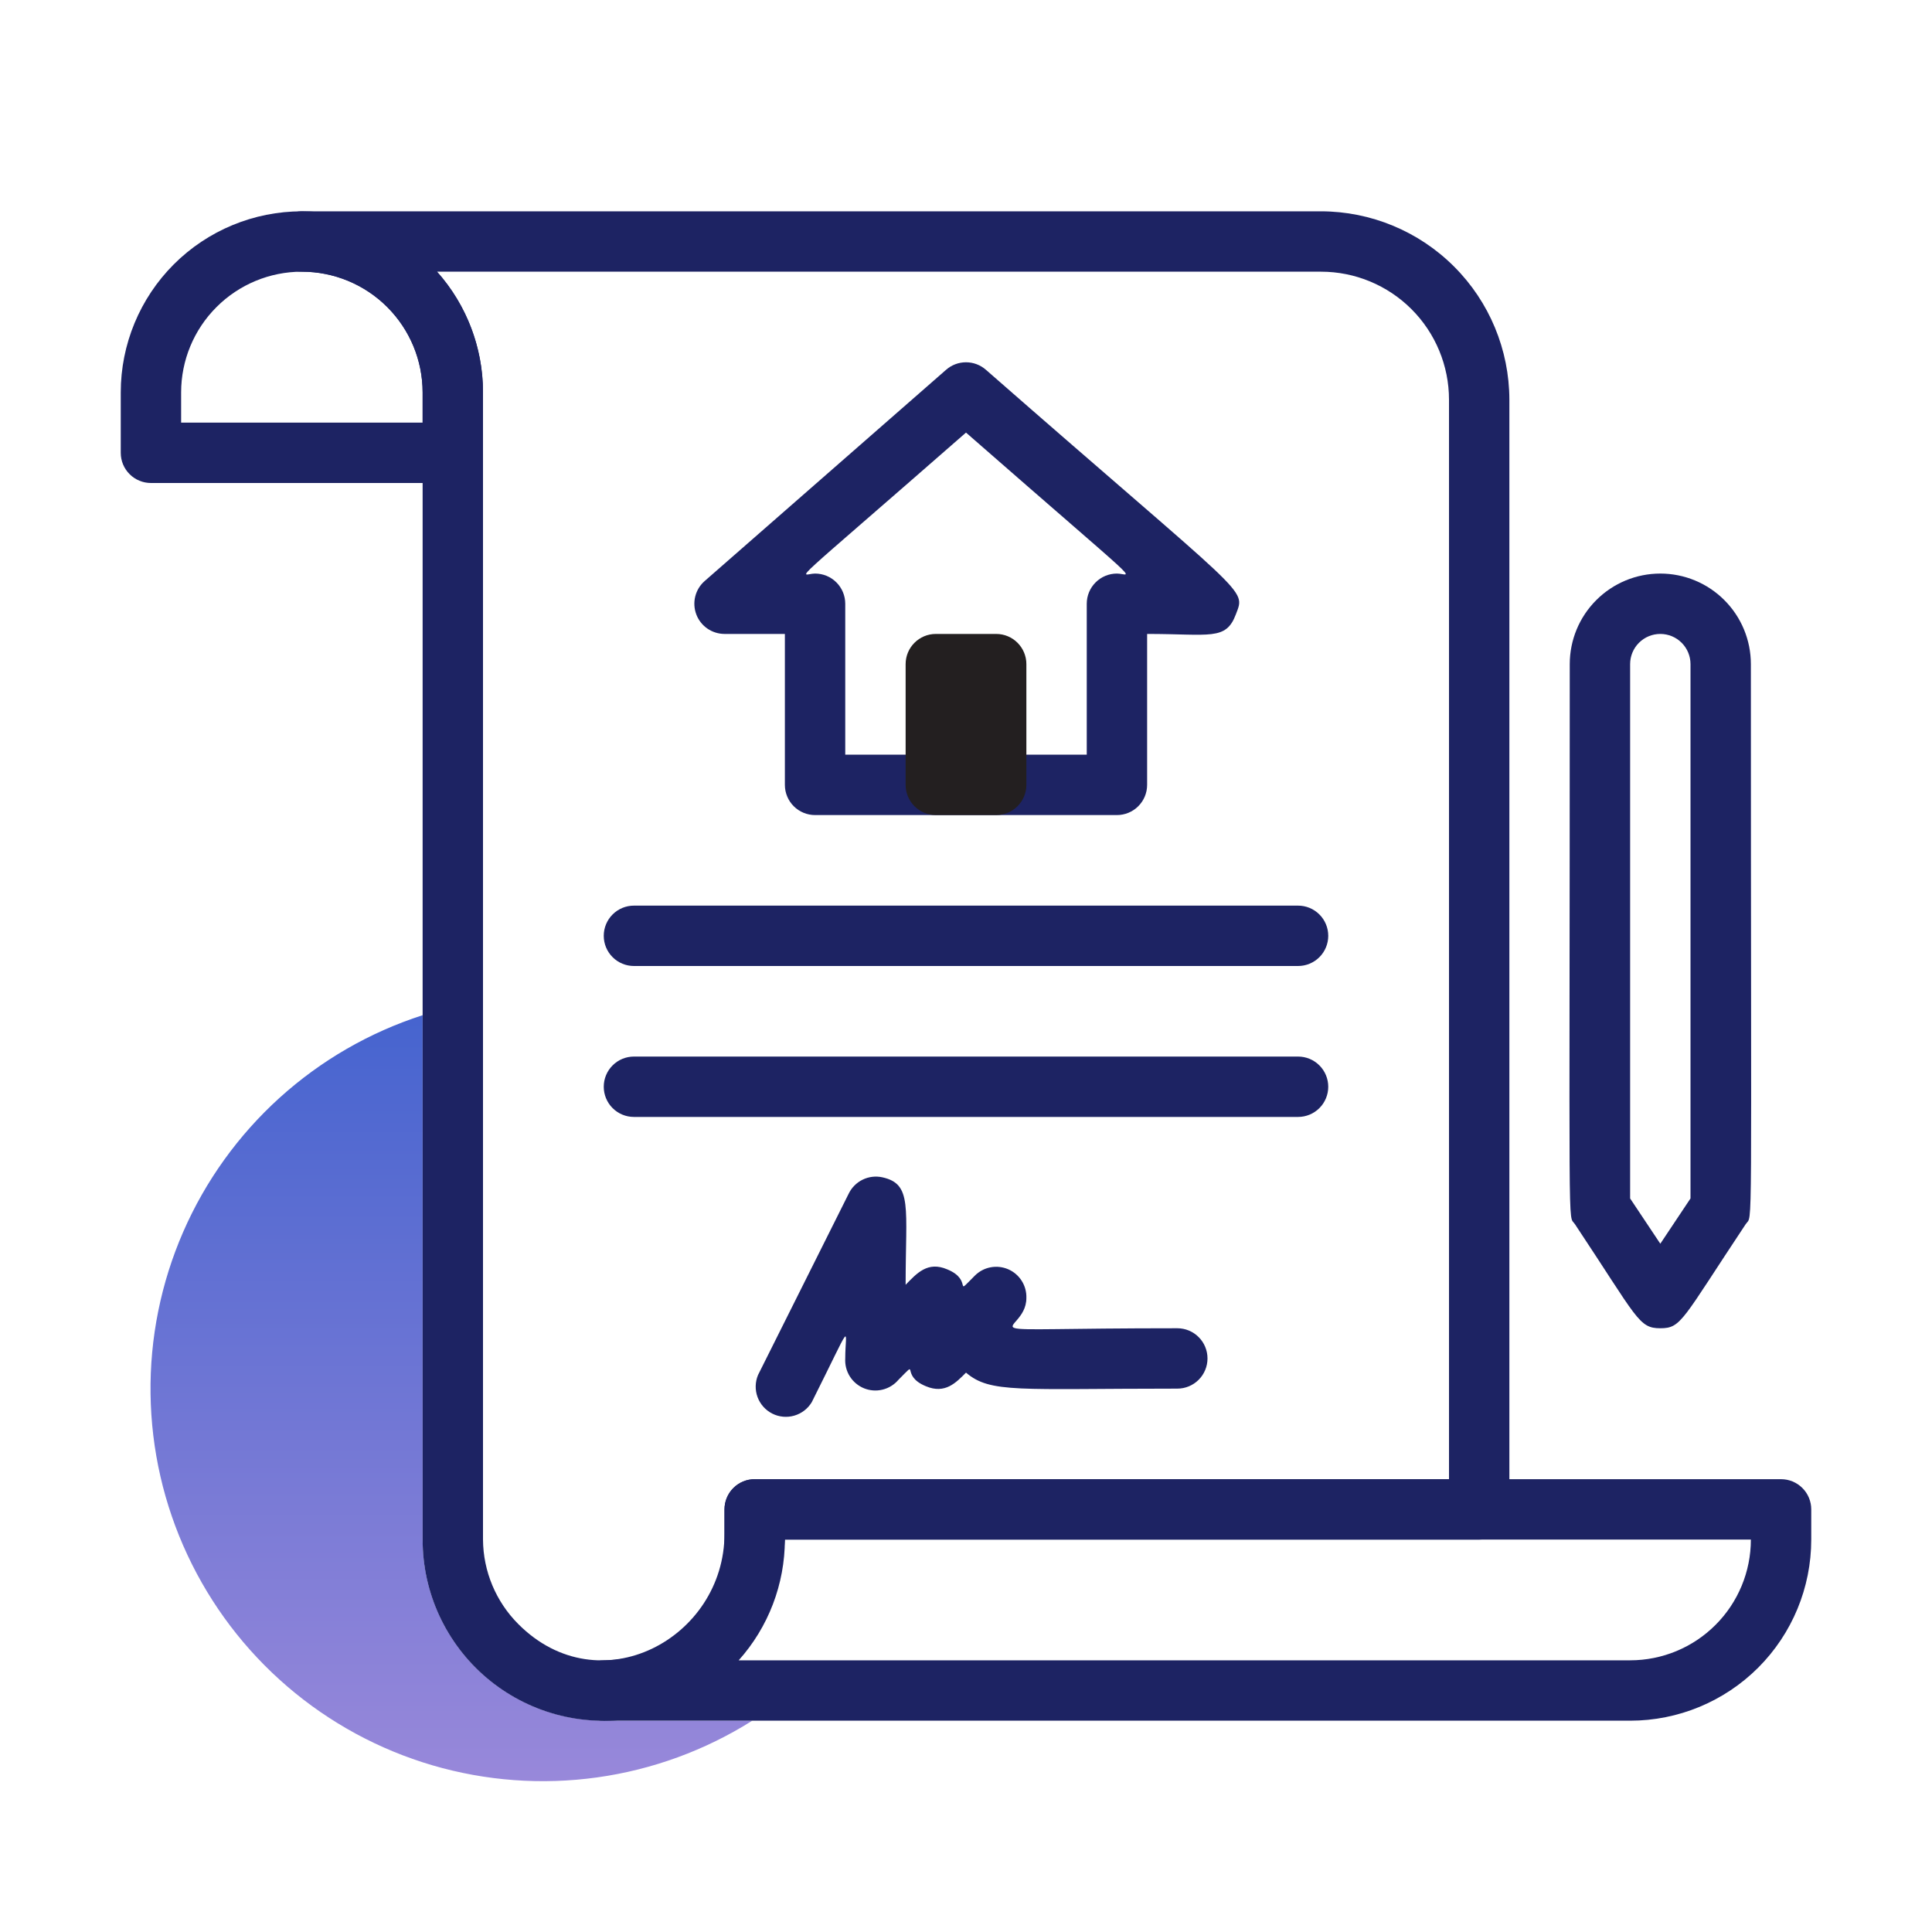
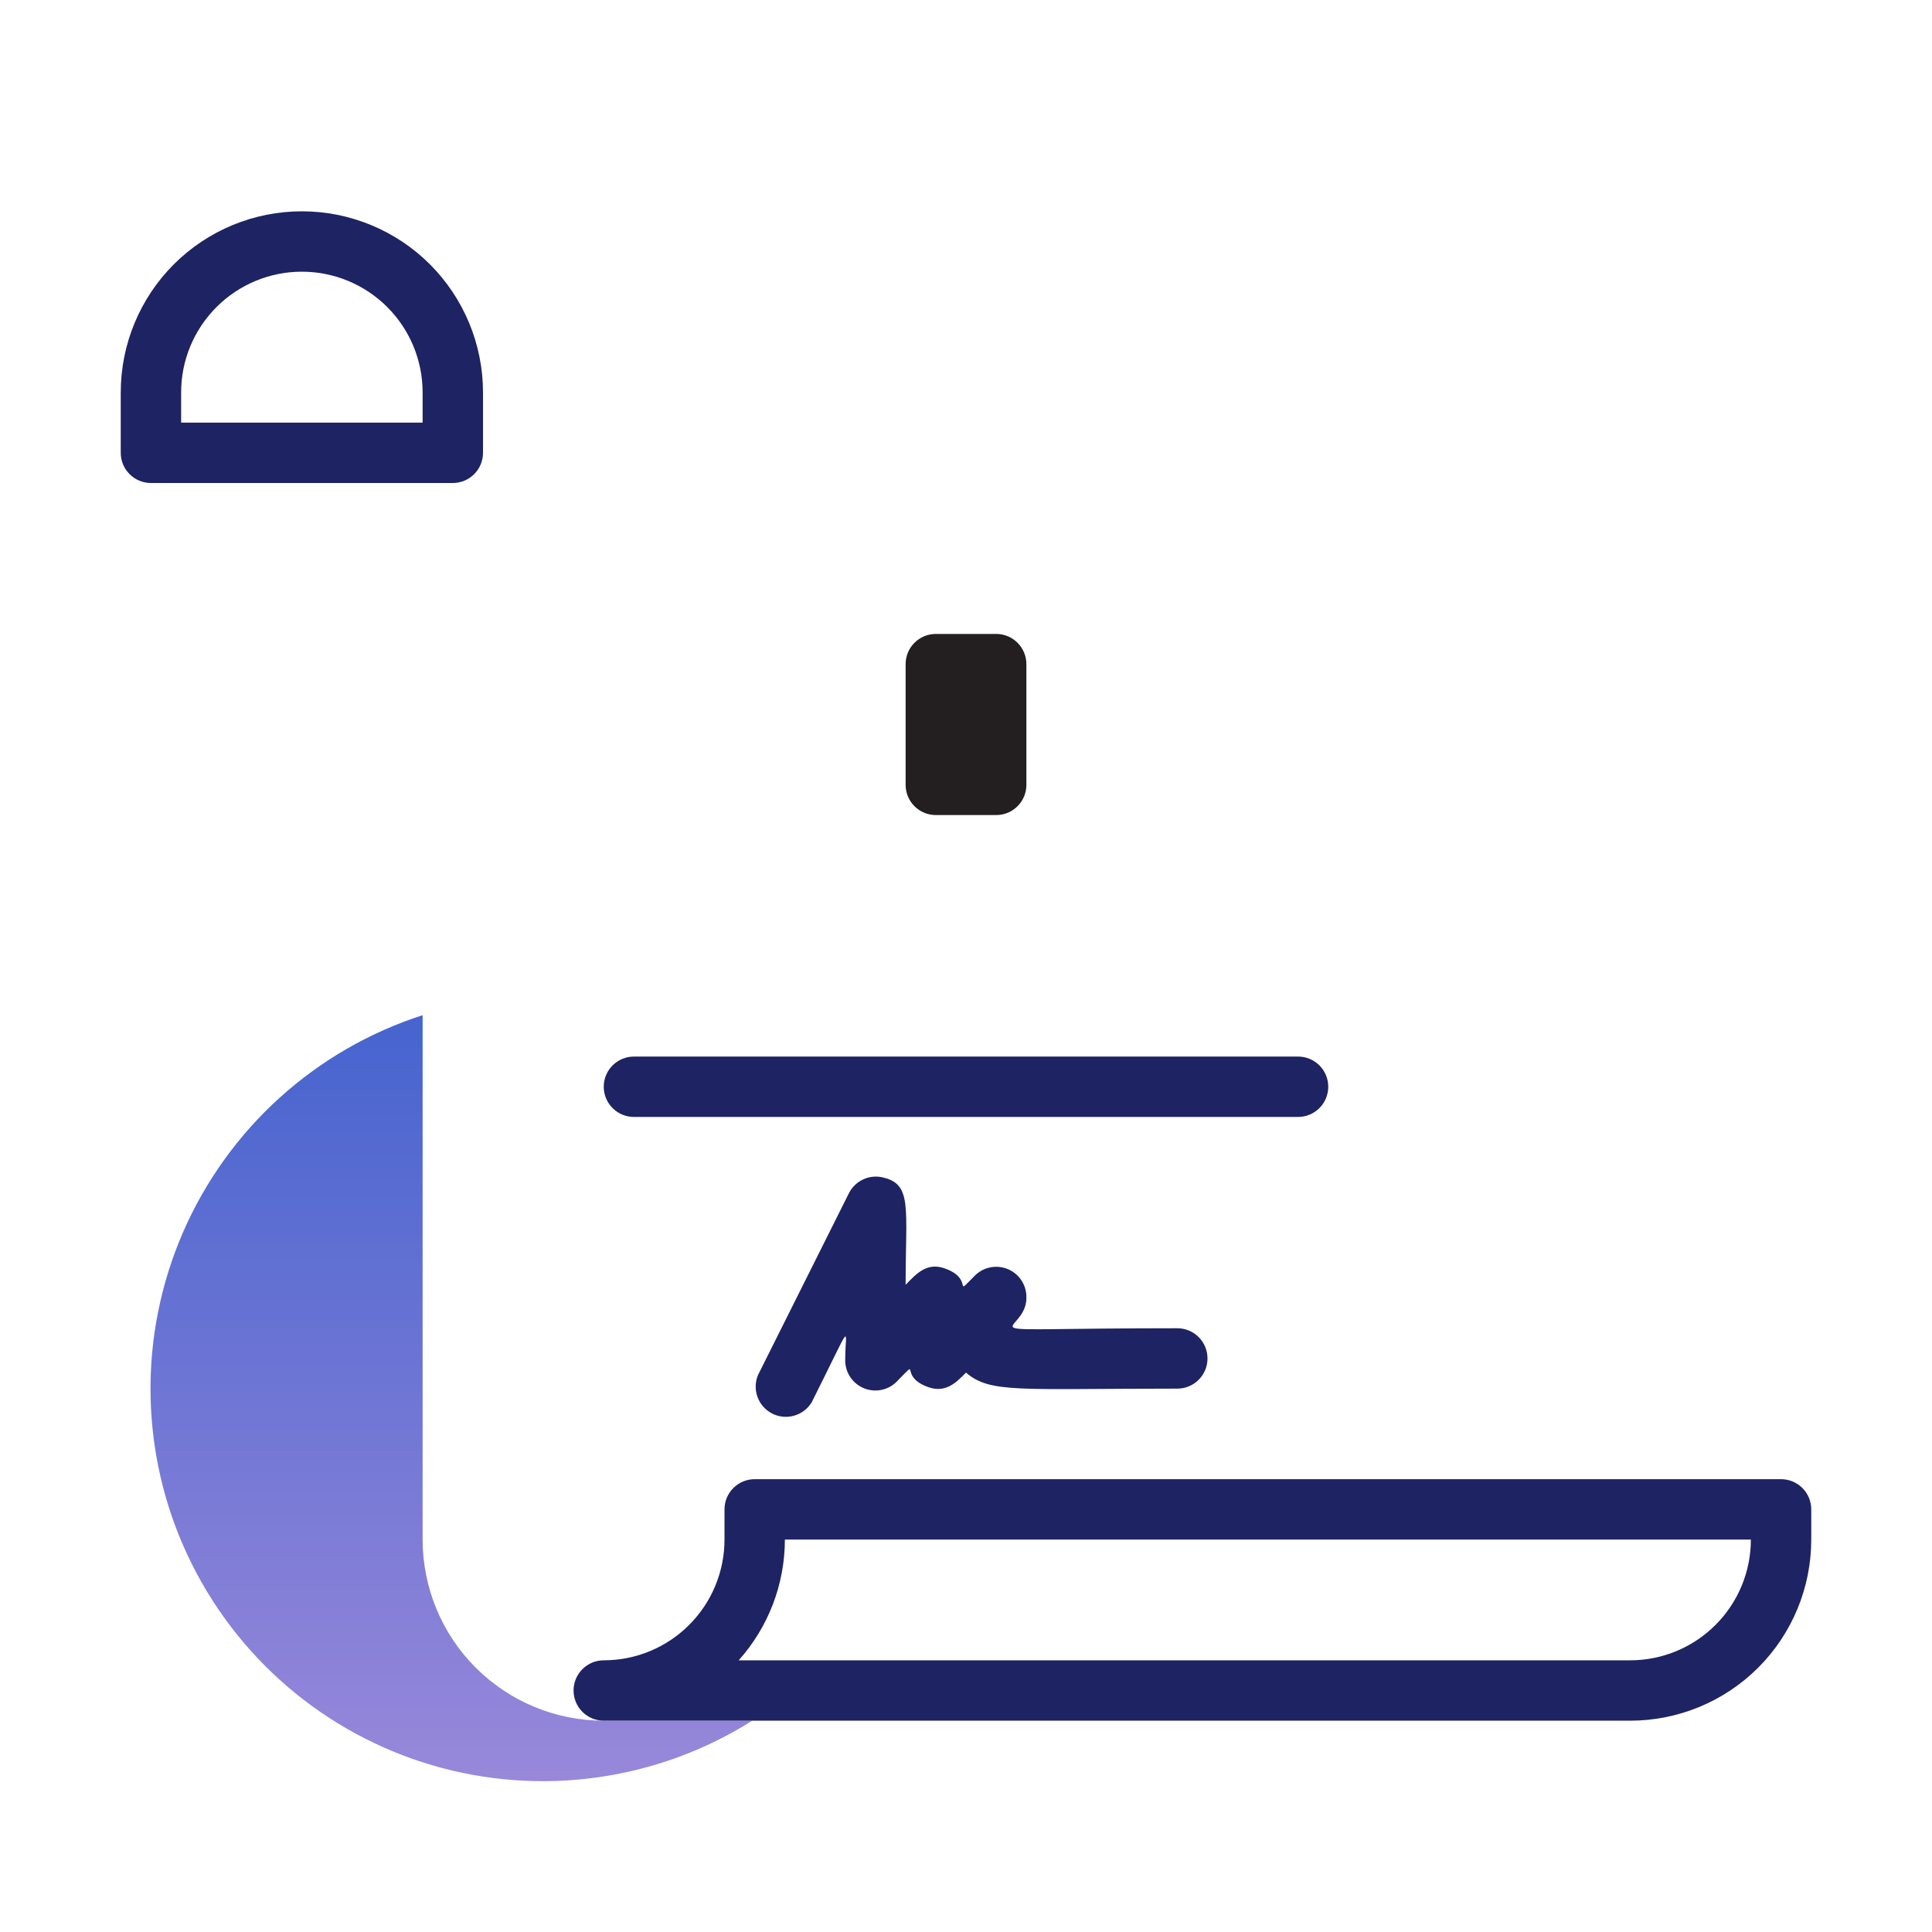
<svg xmlns="http://www.w3.org/2000/svg" width="64" height="64" viewBox="0 0 64 64" fill="none">
  <path d="M24.92 57C23.36 57.984 21.608 58.624 19.781 58.879C17.954 59.134 16.094 58.997 14.324 58.478C12.554 57.958 10.915 57.068 9.516 55.866C8.116 54.664 6.989 53.178 6.208 51.507C5.427 49.836 5.011 48.018 4.987 46.173C4.962 44.329 5.331 42.501 6.068 40.809C6.805 39.119 7.894 37.604 9.261 36.366C10.629 35.128 12.244 34.195 14 33.63V51C14 52.591 14.632 54.117 15.757 55.242C16.883 56.368 18.409 57 20 57H24.92Z" fill="url(#paint0_linear_159_73)" />
  <path d="M15 16H5C4.735 16 4.48 15.895 4.293 15.707C4.105 15.52 4 15.265 4 15V13C4 11.409 4.632 9.883 5.757 8.757C6.883 7.632 8.409 7 10 7C11.591 7 13.117 7.632 14.243 8.757C15.368 9.883 16 11.409 16 13V15C16 15.265 15.895 15.52 15.707 15.707C15.52 15.895 15.265 16 15 16ZM6 14H14V13C14 11.939 13.579 10.922 12.828 10.172C12.078 9.421 11.061 9 10 9C8.939 9 7.922 9.421 7.172 10.172C6.421 10.922 6 11.939 6 13V14Z" fill="#1D2363" />
  <path d="M59 49H25C24.735 49 24.48 49.105 24.293 49.293C24.105 49.48 24 49.735 24 50V51C24 52.061 23.579 53.078 22.828 53.828C22.078 54.579 21.061 55 20 55C19.735 55 19.48 55.105 19.293 55.293C19.105 55.48 19 55.735 19 56C19 56.265 19.105 56.52 19.293 56.707C19.48 56.895 19.735 57 20 57H54C55.591 57 57.117 56.368 58.243 55.243C59.368 54.117 60 52.591 60 51V50C60 49.735 59.895 49.48 59.707 49.293C59.52 49.105 59.265 49 59 49ZM54 55H24.47C25.455 53.9 25.999 52.476 26 51H58C58 52.061 57.579 53.078 56.828 53.828C56.078 54.579 55.061 55 54 55Z" fill="#1D2363" />
-   <path d="M43.76 7H10C9.735 7 9.48 7.105 9.293 7.293C9.105 7.48 9 7.735 9 8C9 8.265 9.105 8.52 9.293 8.707C9.48 8.895 9.735 9 10 9C11.061 9 12.078 9.421 12.828 10.172C13.579 10.922 14 11.939 14 13V51C13.999 51.873 14.189 52.735 14.556 53.527C14.924 54.319 15.459 55.022 16.125 55.585C16.792 56.149 17.573 56.56 18.415 56.791C19.257 57.021 20.139 57.066 21 56.92C22.364 56.613 23.591 55.868 24.494 54.799C25.396 53.731 25.925 52.397 26 51H49C49.265 51 49.52 50.895 49.707 50.707C49.895 50.52 50 50.265 50 50V13.24C49.997 11.586 49.339 10 48.169 8.831C47 7.661 45.414 7.003 43.76 7ZM25 49C24.735 49 24.48 49.105 24.293 49.293C24.105 49.48 24 49.735 24 50V50.8C24 54.28 19.86 56.5 17.17 53.8C16.427 53.057 16.007 52.051 16 51V13C16.002 11.525 15.461 10.101 14.48 9H43.76C44.885 9 45.963 9.447 46.758 10.242C47.553 11.037 48 12.116 48 13.24V49H25Z" fill="#1D2363" />
-   <path d="M43 32H21C20.735 32 20.48 31.895 20.293 31.707C20.105 31.52 20 31.265 20 31C20 30.735 20.105 30.48 20.293 30.293C20.48 30.105 20.735 30 21 30H43C43.265 30 43.52 30.105 43.707 30.293C43.895 30.48 44 30.735 44 31C44 31.265 43.895 31.52 43.707 31.707C43.52 31.895 43.265 32 43 32Z" fill="#1D2363" />
  <path d="M43 37H21C20.735 37 20.48 36.895 20.293 36.707C20.105 36.52 20 36.265 20 36C20 35.735 20.105 35.48 20.293 35.293C20.48 35.105 20.735 35 21 35H43C43.265 35 43.52 35.105 43.707 35.293C43.895 35.48 44 35.735 44 36C44 36.265 43.895 36.52 43.707 36.707C43.52 36.895 43.265 37 43 37Z" fill="#1D2363" />
-   <path d="M37 27H27C26.735 27 26.48 26.894 26.293 26.707C26.105 26.519 26 26.265 26 26V21H24C23.797 20.999 23.599 20.937 23.432 20.822C23.265 20.706 23.137 20.543 23.066 20.353C22.994 20.163 22.982 19.955 23.031 19.758C23.08 19.561 23.188 19.384 23.34 19.25L31.34 12.25C31.523 12.089 31.757 12.001 32 12.001C32.243 12.001 32.477 12.089 32.66 12.25C41.42 19.92 41.27 19.47 40.94 20.35C40.61 21.23 40.09 21 38 21V26C38 26.265 37.895 26.519 37.707 26.707C37.52 26.894 37.265 27 37 27ZM28 25H36V20C36 19.735 36.105 19.48 36.293 19.293C36.48 19.105 36.735 19 37 19C37.48 19 38.14 19.7 32 14.33C25.84 19.72 26.52 19 27 19C27.265 19 27.52 19.105 27.707 19.293C27.895 19.48 28 19.735 28 20V25Z" fill="#1D2363" />
  <path d="M33 21H31C30.448 21 30 21.448 30 22V26C30 26.552 30.448 27 31 27H33C33.552 27 34 26.552 34 26V22C34 21.448 33.552 21 33 21Z" fill="#231F20" />
-   <path d="M55 44C54.28 44 54.25 43.68 52.17 40.55C51.93 40.19 52 41.67 52 22C52 21.204 52.316 20.441 52.879 19.879C53.441 19.316 54.204 19 55 19C55.796 19 56.559 19.316 57.121 19.879C57.684 20.441 58 21.204 58 22C58 41.67 58.07 40.19 57.83 40.55C55.71 43.74 55.7 44 55 44ZM54 39.7L55 41.2L56 39.7V22C56 21.735 55.895 21.48 55.707 21.293C55.52 21.105 55.265 21 55 21C54.735 21 54.48 21.105 54.293 21.293C54.105 21.48 54 21.735 54 22V39.7Z" fill="#1D2363" />
  <path d="M25.11 45.55L28.11 39.55C28.207 39.345 28.37 39.179 28.574 39.079C28.777 38.979 29.009 38.951 29.23 39C30.23 39.22 30 40 30 42.56C30.37 42.18 30.73 41.77 31.38 42.05C32.26 42.41 31.56 42.99 32.29 42.26C32.432 42.117 32.613 42.02 32.811 41.982C33.008 41.944 33.213 41.966 33.398 42.046C33.583 42.126 33.739 42.26 33.846 42.43C33.954 42.6 34.007 42.799 34 43C34 44.32 31.31 44 39 44C39.265 44 39.52 44.105 39.707 44.293C39.895 44.48 40 44.735 40 45C40 45.265 39.895 45.52 39.707 45.707C39.52 45.895 39.265 46 39 46C33.73 46 32.81 46.16 32 45.47C31.67 45.8 31.31 46.19 30.67 45.92C29.79 45.56 30.49 44.98 29.76 45.71C29.624 45.87 29.441 45.983 29.237 46.033C29.033 46.084 28.819 46.068 28.624 45.99C28.429 45.911 28.264 45.773 28.152 45.596C28.04 45.418 27.987 45.21 28 45C28 44 28.29 43.66 26.89 46.45C26.76 46.666 26.553 46.825 26.31 46.895C26.067 46.965 25.807 46.941 25.582 46.827C25.357 46.713 25.183 46.518 25.095 46.281C25.008 46.044 25.013 45.783 25.11 45.55Z" fill="#1D2363" />
  <defs>
    <linearGradient id="paint0_linear_159_73" x1="14.953" y1="33.63" x2="14.953" y2="59.004" gradientUnits="userSpaceOnUse">
      <stop stop-color="#4664CF" />
      <stop offset="1" stop-color="#9888DA" />
    </linearGradient>
  </defs>
</svg>